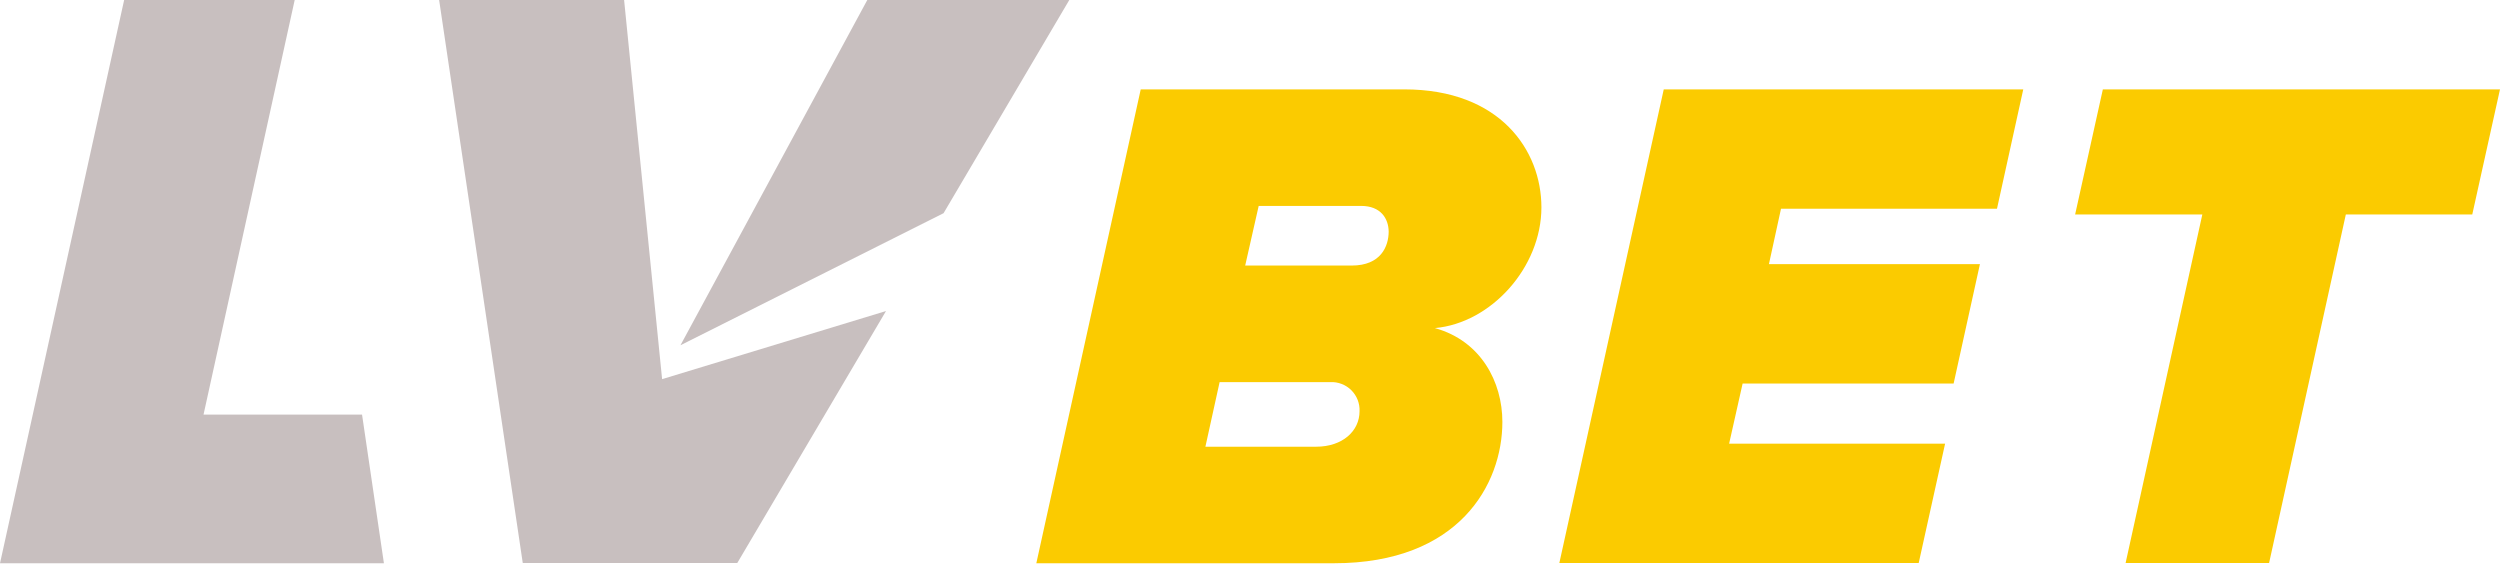
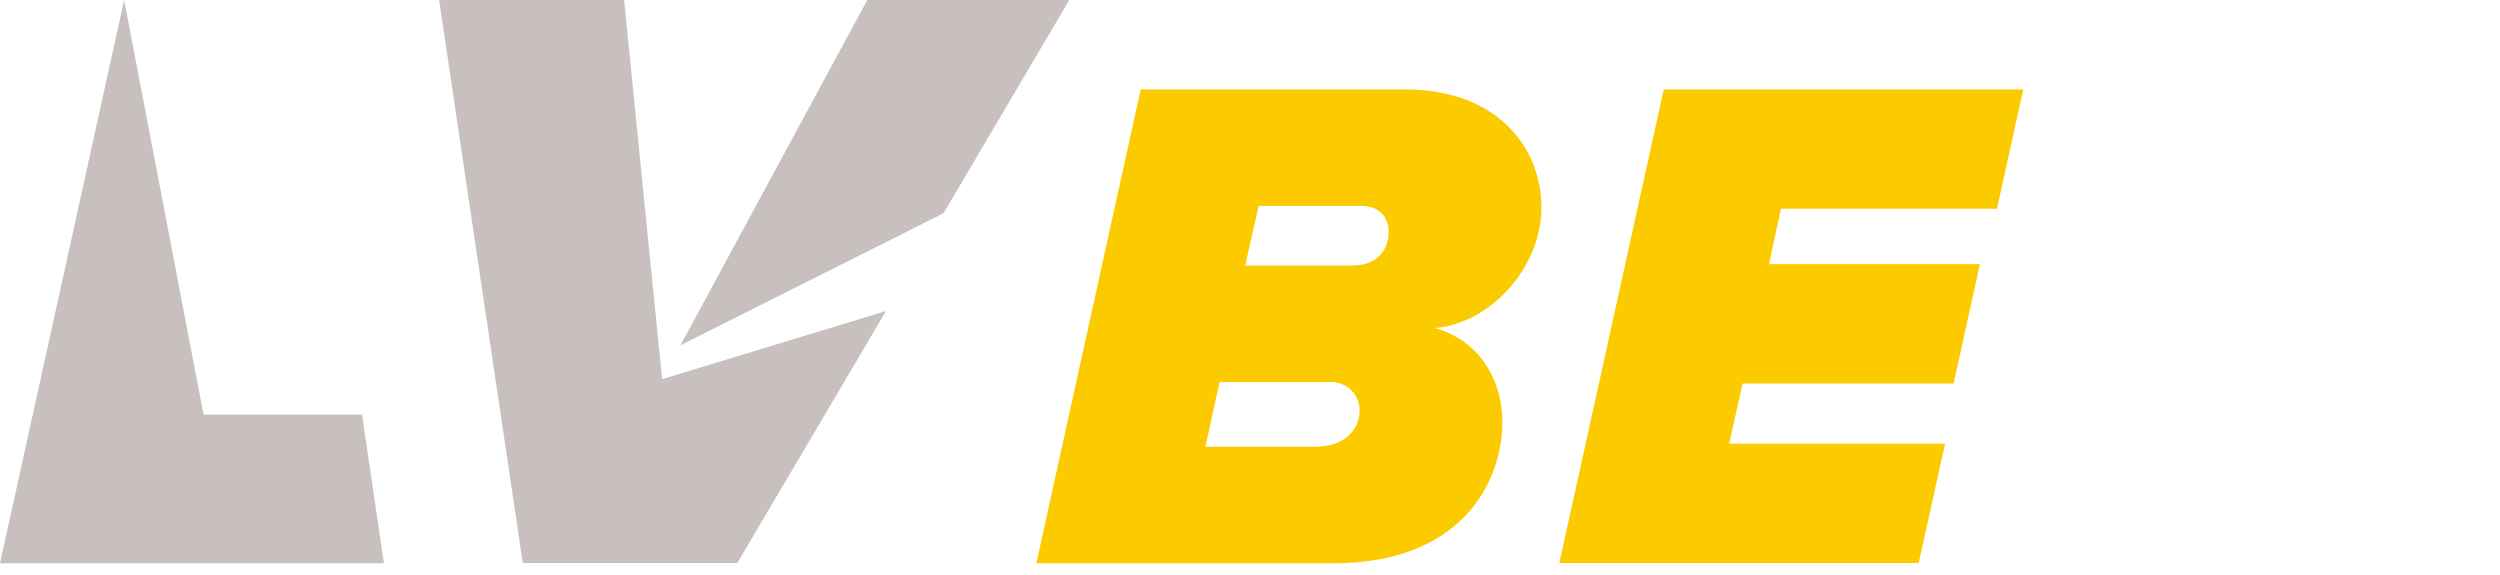
<svg xmlns="http://www.w3.org/2000/svg" width="200" height="46" viewBox="0 0 200 46" fill="none">
  <g clip-path="url(#clip0_139_2)">
    <path d="M91.258 7.15H112.345C120.02 7.15 123.313 12.039 123.313 16.587C123.313 21.397 119.281 25.849 114.79 26.247C118.485 27.27 120.19 30.568 120.19 33.751C120.19 38.75 116.723 45.06 106.717 45.06H82.906L91.258 7.15ZM106.433 30.568H97.569L96.432 35.737H105.296C107.399 35.737 108.764 34.486 108.764 32.898C108.777 32.589 108.725 32.28 108.613 31.991C108.5 31.703 108.329 31.441 108.11 31.221C107.891 31.002 107.629 30.831 107.34 30.719C107.051 30.606 106.742 30.555 106.433 30.568ZM108.89 16.473H100.695L99.615 21.244H108.138C110.469 21.244 111.094 19.709 111.094 18.515C111.077 17.492 110.469 16.473 108.89 16.473Z" fill="#FBCB00" />
    <path d="M133.1 7.15H161.861L159.758 16.701H142.48L141.514 21.131H158.394L156.29 30.681H139.41L138.33 35.492H155.608L153.496 45.042H124.747L133.1 7.15Z" fill="#FBCB00" />
-     <path d="M176.187 17.155H166.011L168.228 7.15H199.999L197.782 17.155H187.667L181.527 45.042H170.048L176.187 17.155Z" fill="#FBCB00" />
-     <path d="M9.932 0H23.576L16.282 33.17H28.964C29.547 37.132 30.13 41.095 30.713 45.06H0.001L9.932 0Z" fill="#C8BFBF" />
+     <path d="M9.932 0L16.282 33.17H28.964C29.547 37.132 30.13 41.095 30.713 45.06H0.001L9.932 0Z" fill="#C8BFBF" />
    <path d="M75.485 17.055L85.543 0H69.384C64.399 9.207 59.417 18.413 54.437 27.62L75.485 17.055Z" fill="#C8BFBF" />
    <path d="M52.968 30.331L49.928 0H35.13L41.821 45.042H58.981L70.88 24.883L52.968 30.331Z" fill="#C8BFBF" />
  </g>
  <defs>
    <clipPath id="clip0_139_2">
      <rect width="200" height="45.06" fill="white" />
    </clipPath>
  </defs>
</svg>